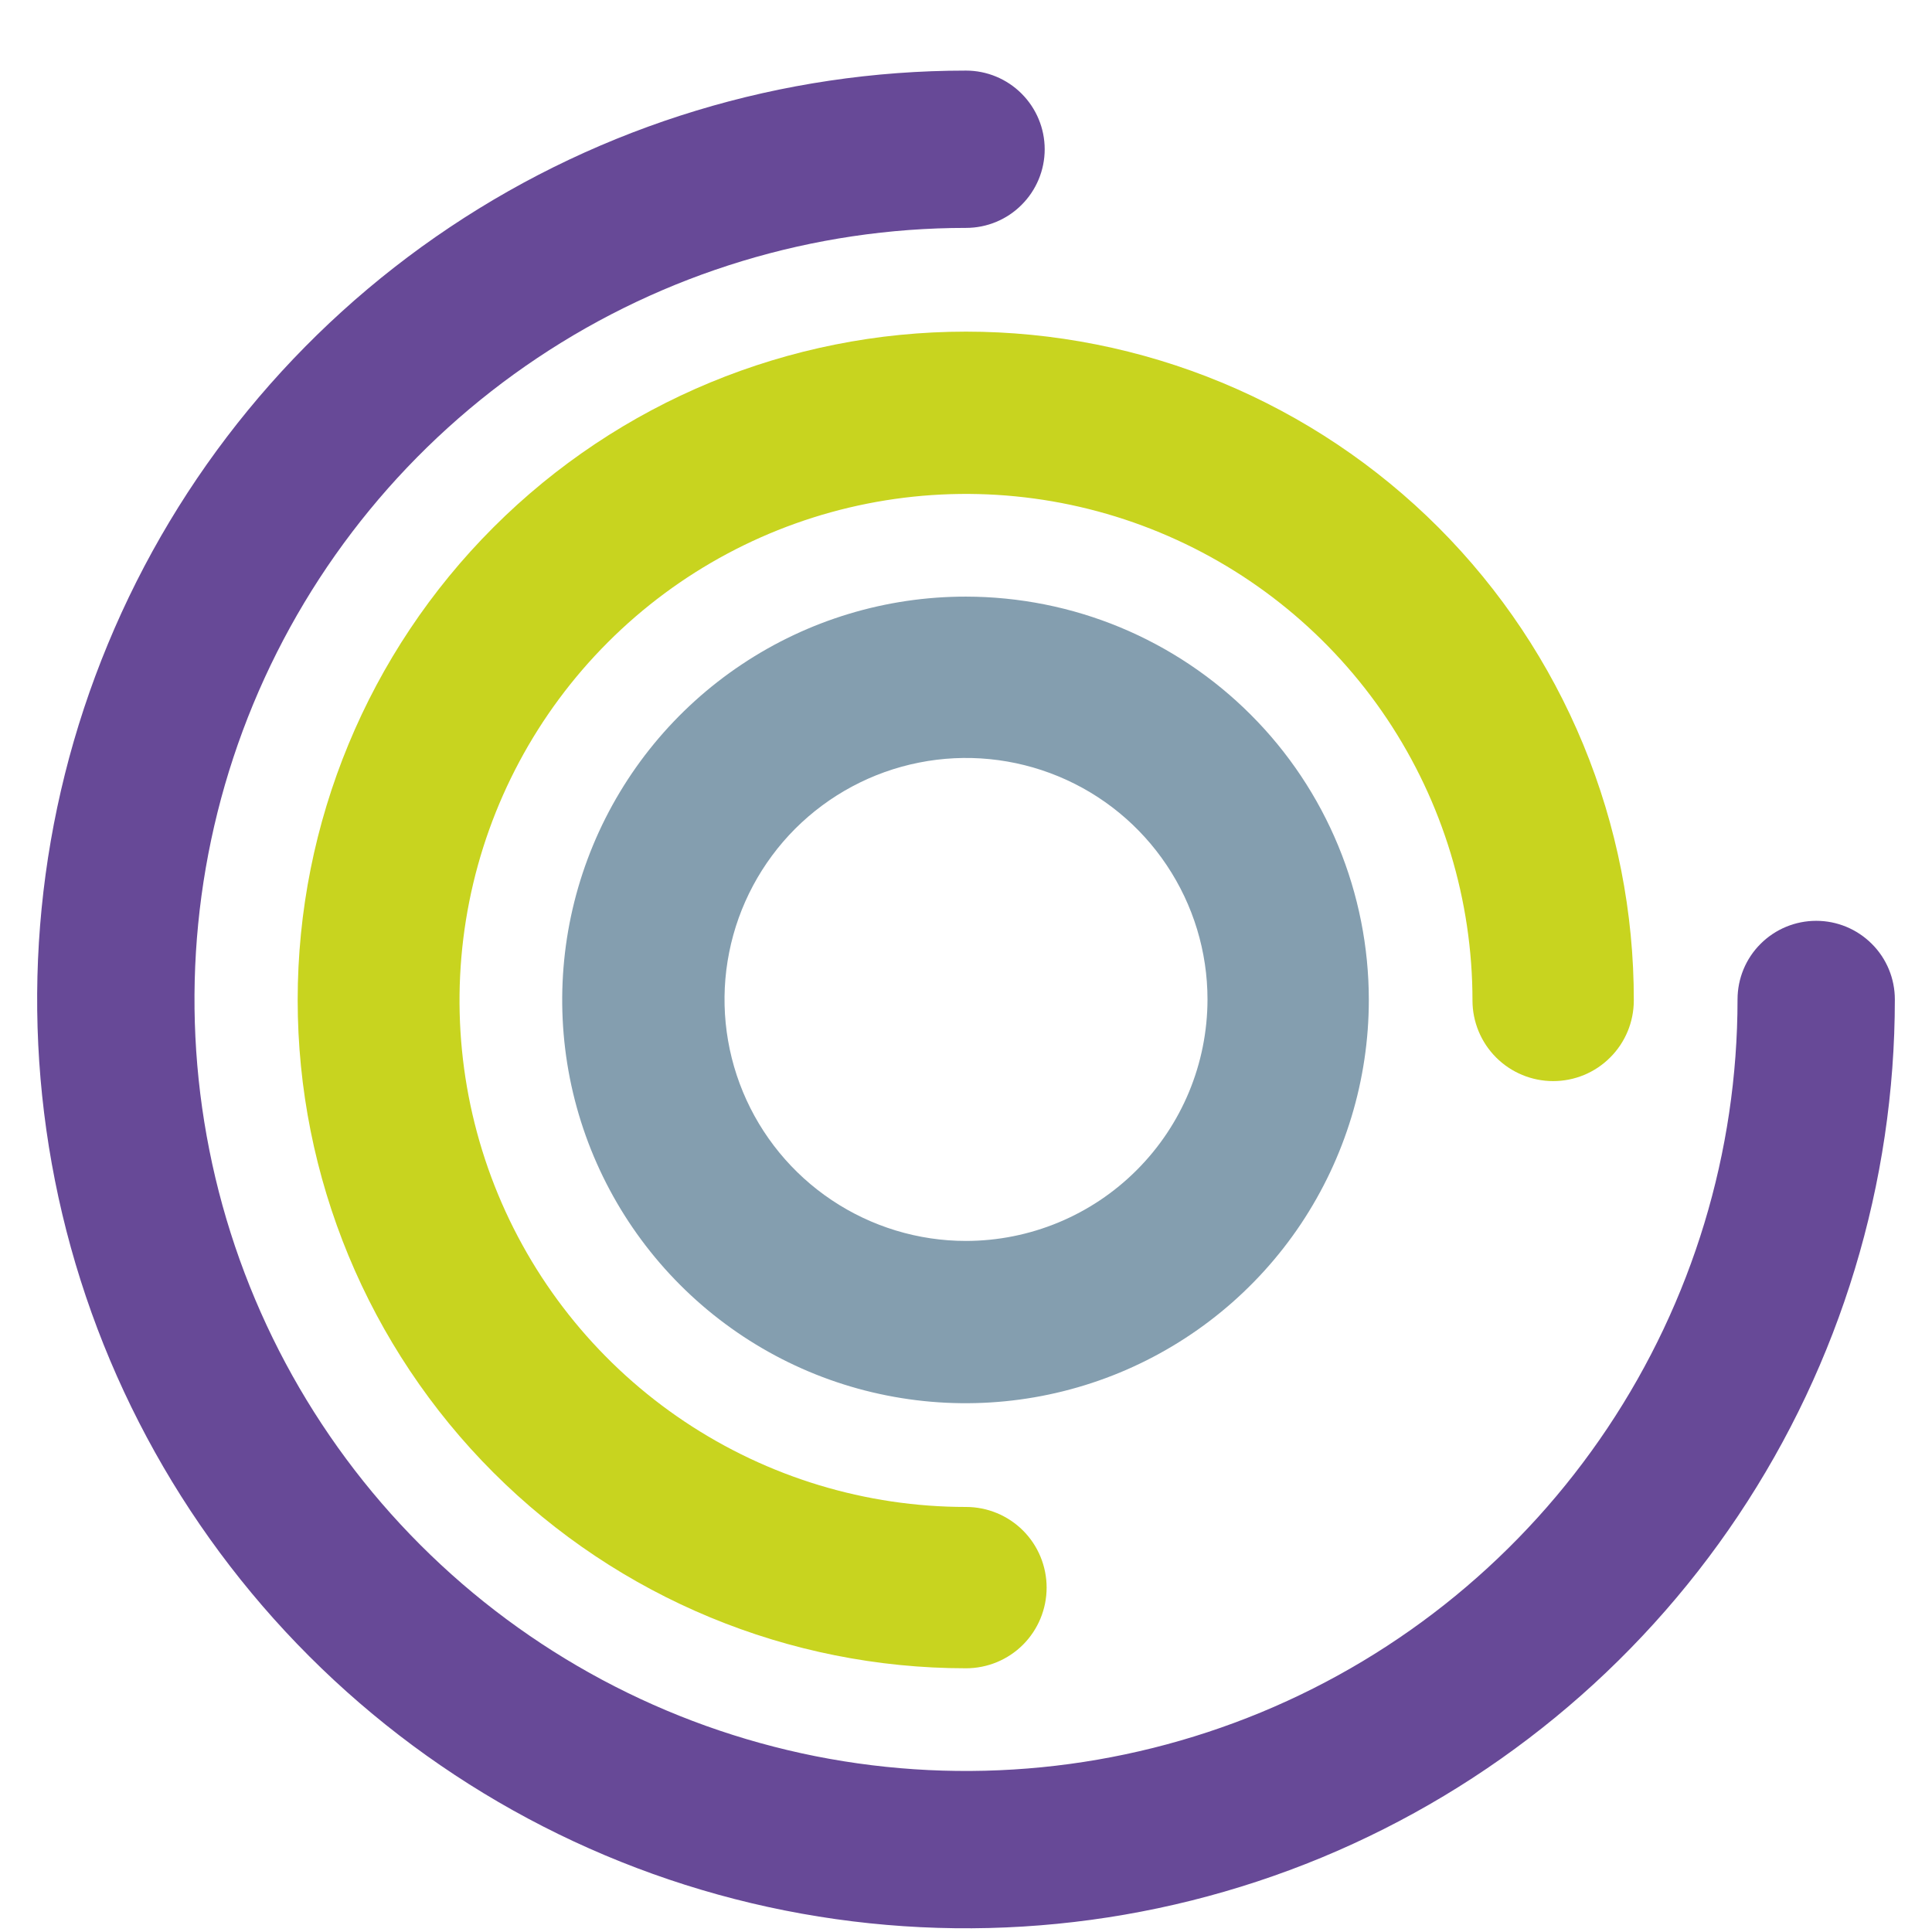
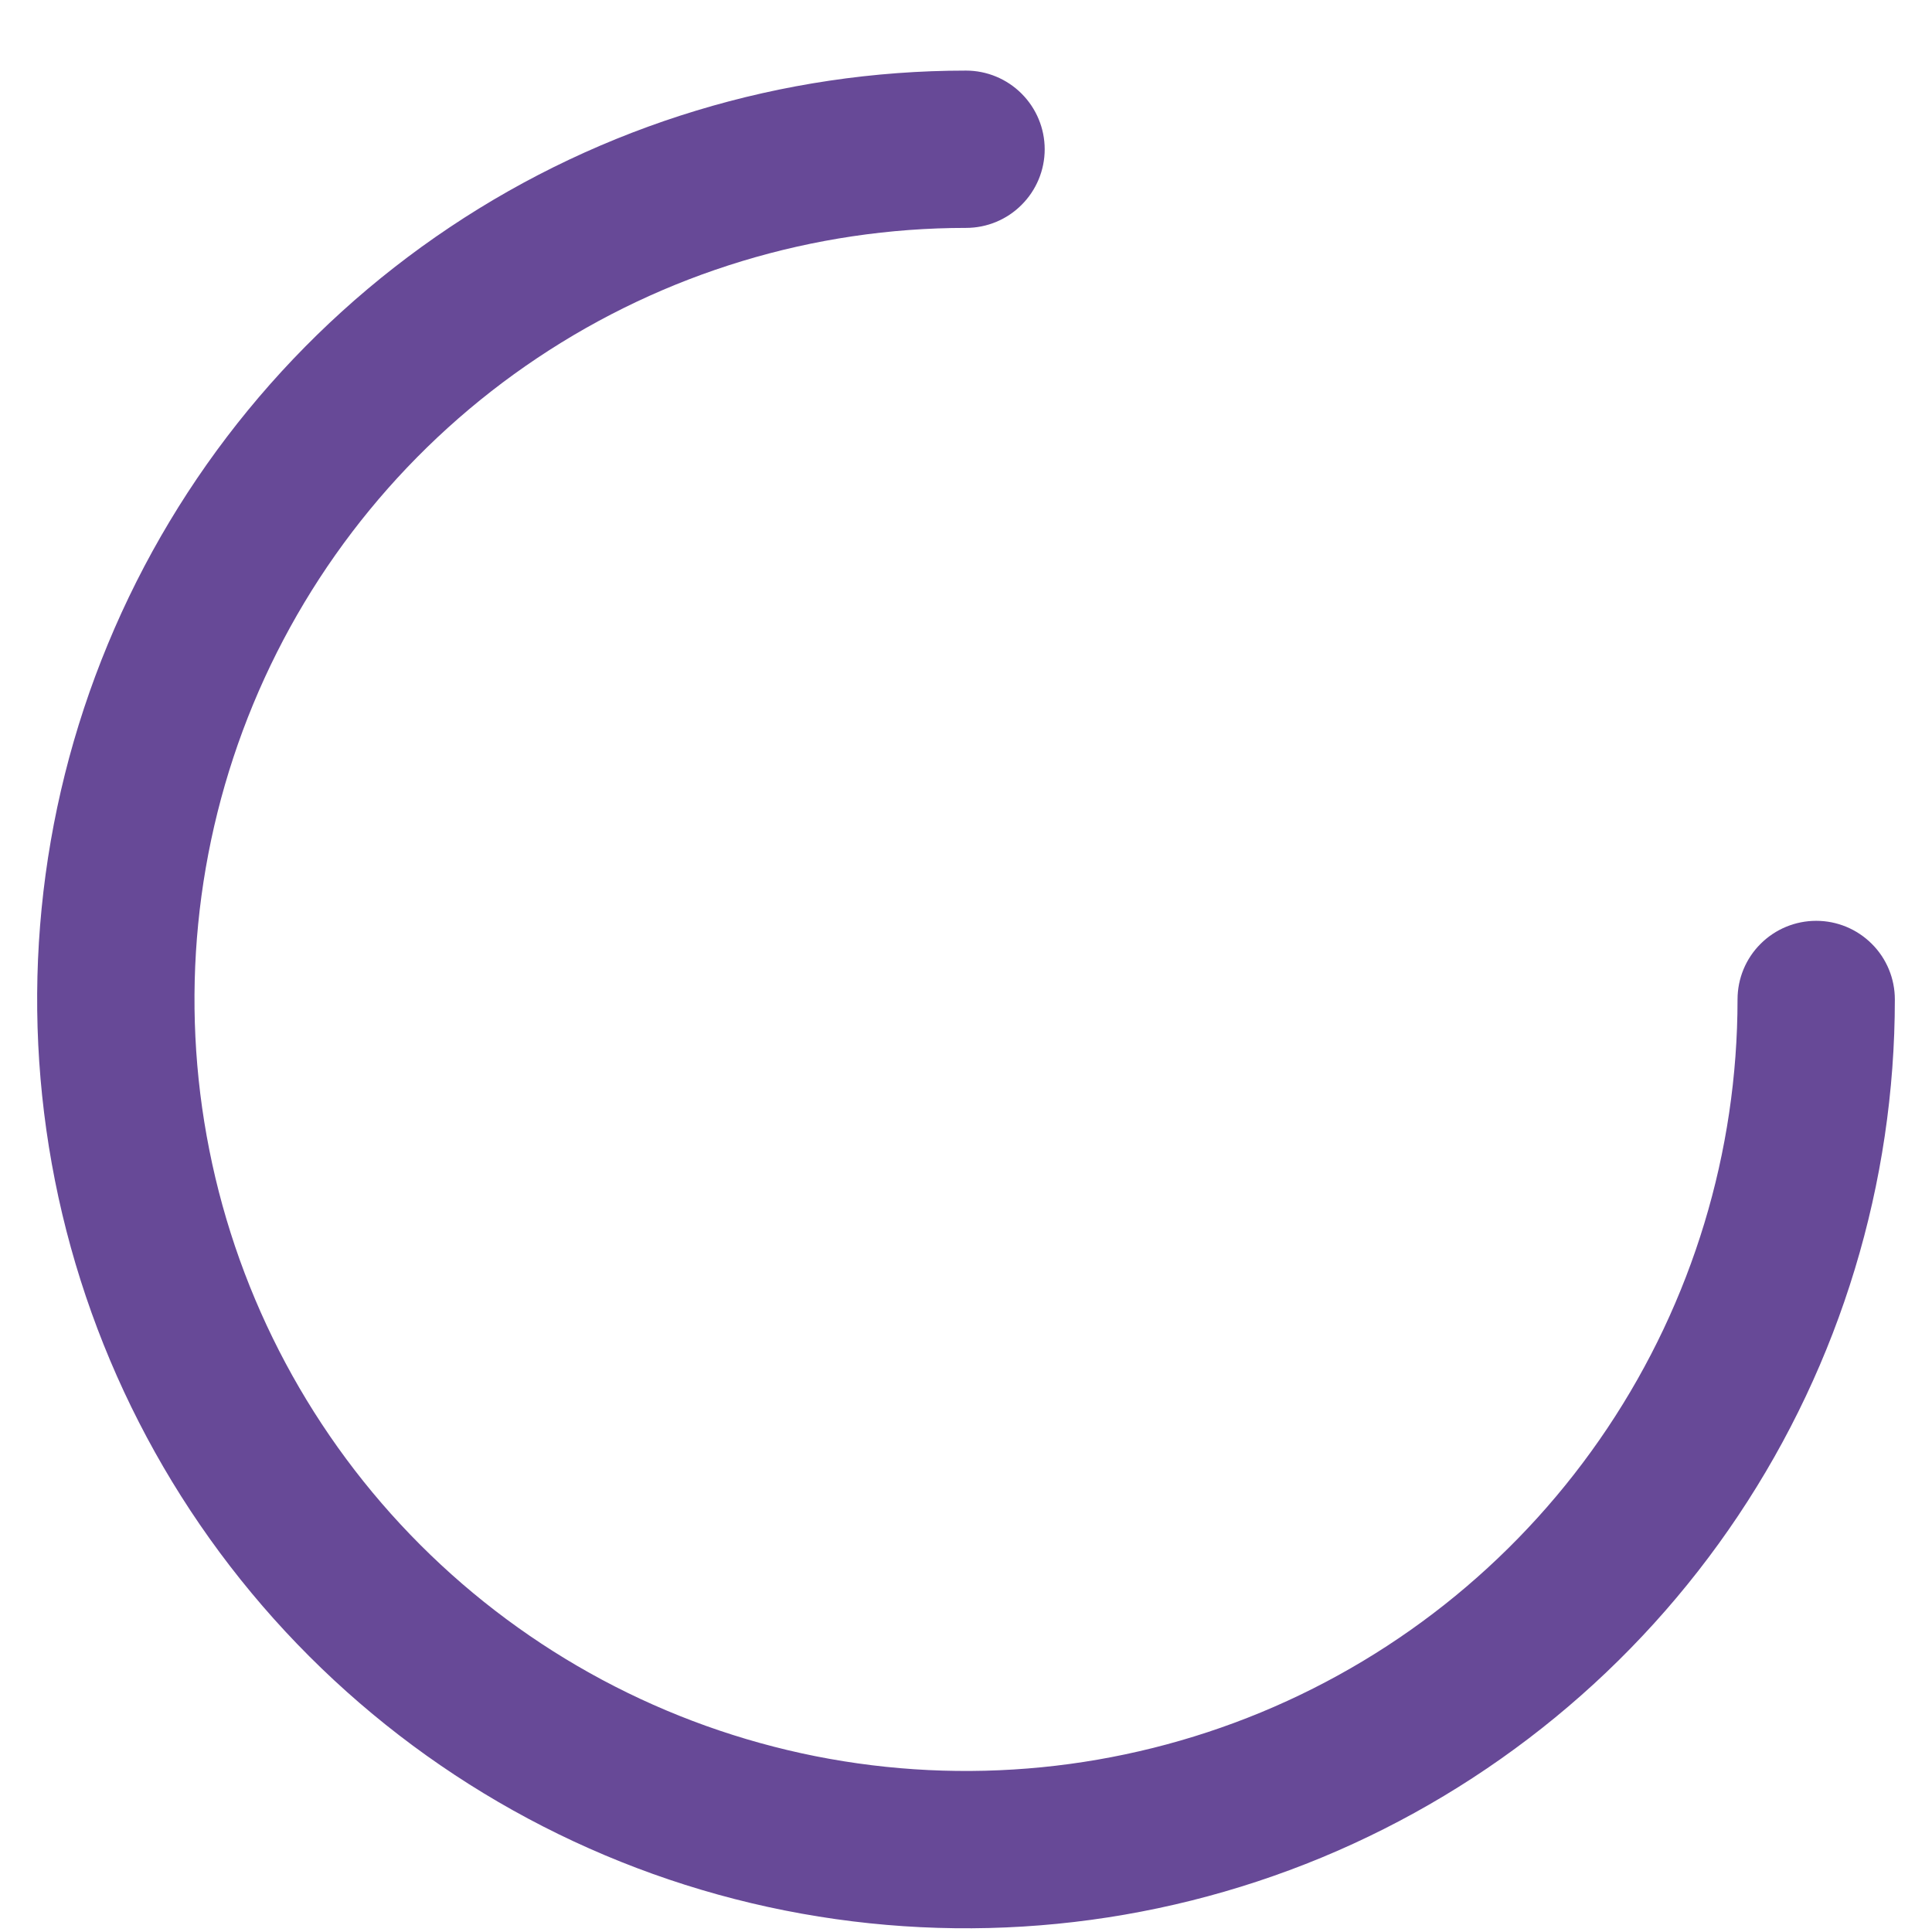
<svg xmlns="http://www.w3.org/2000/svg" fill="none" viewBox="0 0 26 26" height="26" width="26">
-   <path fill="#849EAF" d="M13 16.7C12.357 16.7 11.729 16.509 11.195 16.152C10.66 15.795 10.244 15.287 9.998 14.694C9.752 14.1 9.687 13.446 9.813 12.816C9.938 12.186 10.248 11.607 10.702 11.152C11.157 10.698 11.736 10.388 12.366 10.263C12.996 10.137 13.65 10.202 14.244 10.448C14.838 10.694 15.345 11.11 15.702 11.645C16.059 12.179 16.25 12.807 16.25 13.45C16.249 14.312 15.907 15.138 15.297 15.747C14.688 16.357 13.862 16.699 13 16.7ZM13 8.029C11.926 8.028 10.876 8.345 9.983 8.941C9.09 9.536 8.393 10.383 7.981 11.375C7.569 12.367 7.461 13.458 7.669 14.511C7.878 15.565 8.394 16.532 9.153 17.292C9.912 18.052 10.879 18.57 11.932 18.779C12.985 18.989 14.077 18.882 15.069 18.472C16.061 18.061 16.909 17.366 17.506 16.473C18.102 15.58 18.421 14.53 18.421 13.457C18.421 12.745 18.281 12.039 18.009 11.381C17.737 10.723 17.338 10.124 16.834 9.62C16.331 9.116 15.733 8.716 15.076 8.443C14.418 8.17 13.712 8.03 13 8.029Z" />
  <path fill="#674997" d="M13 0.95C10.528 0.95 8.111 1.683 6.055 3.057C4 4.43 2.398 6.382 1.452 8.667C0.505 10.951 0.258 13.464 0.74 15.889C1.222 18.314 2.413 20.541 4.161 22.289C5.909 24.037 8.137 25.228 10.561 25.71C12.986 26.192 15.499 25.945 17.784 24.999C20.068 24.052 22.02 22.45 23.393 20.395C24.767 18.339 25.5 15.922 25.5 13.45C25.5 13.169 25.389 12.9 25.19 12.702C24.991 12.503 24.722 12.392 24.442 12.392C24.161 12.392 23.892 12.503 23.693 12.702C23.494 12.9 23.383 13.169 23.383 13.45C23.383 15.504 22.774 17.511 21.633 19.218C20.492 20.926 18.871 22.257 16.973 23.043C15.076 23.828 12.989 24.034 10.974 23.634C8.96 23.233 7.11 22.244 5.658 20.792C4.206 19.34 3.217 17.49 2.817 15.476C2.416 13.462 2.622 11.374 3.407 9.477C4.193 7.579 5.524 5.958 7.232 4.817C8.939 3.676 10.947 3.067 13 3.067C13.281 3.067 13.55 2.956 13.748 2.757C13.947 2.559 14.059 2.289 14.059 2.009C14.059 1.728 13.947 1.459 13.748 1.26C13.55 1.062 13.281 0.95 13 0.95Z" clip-rule="evenodd" fill-rule="evenodd" />
-   <path fill="#C8D41F" d="M13 4.463C10.615 4.463 8.327 5.41 6.64 7.097C4.953 8.784 4.006 11.072 4.006 13.457C4.006 15.842 4.953 18.13 6.64 19.817C8.327 21.503 10.615 22.451 13 22.451C13.288 22.451 13.564 22.337 13.768 22.133C13.971 21.929 14.085 21.653 14.085 21.365C14.085 21.078 13.971 20.801 13.768 20.598C13.564 20.394 13.288 20.28 13 20.28C11.652 20.28 10.334 19.88 9.213 19.131C8.092 18.382 7.218 17.318 6.702 16.072C6.187 14.827 6.052 13.456 6.315 12.134C6.578 10.812 7.227 9.597 8.18 8.644C9.133 7.69 10.348 7.041 11.67 6.778C12.992 6.515 14.363 6.65 15.608 7.166C16.854 7.682 17.919 8.556 18.668 9.677C19.416 10.798 19.816 12.115 19.816 13.464C19.816 13.752 19.931 14.028 20.134 14.231C20.338 14.435 20.614 14.549 20.902 14.549C21.19 14.549 21.466 14.435 21.669 14.231C21.873 14.028 21.987 13.752 21.987 13.464C21.989 12.282 21.758 11.112 21.307 10.02C20.856 8.928 20.194 7.936 19.36 7.1C18.525 6.264 17.534 5.601 16.442 5.148C15.351 4.696 14.181 4.463 13 4.463Z" />
</svg>